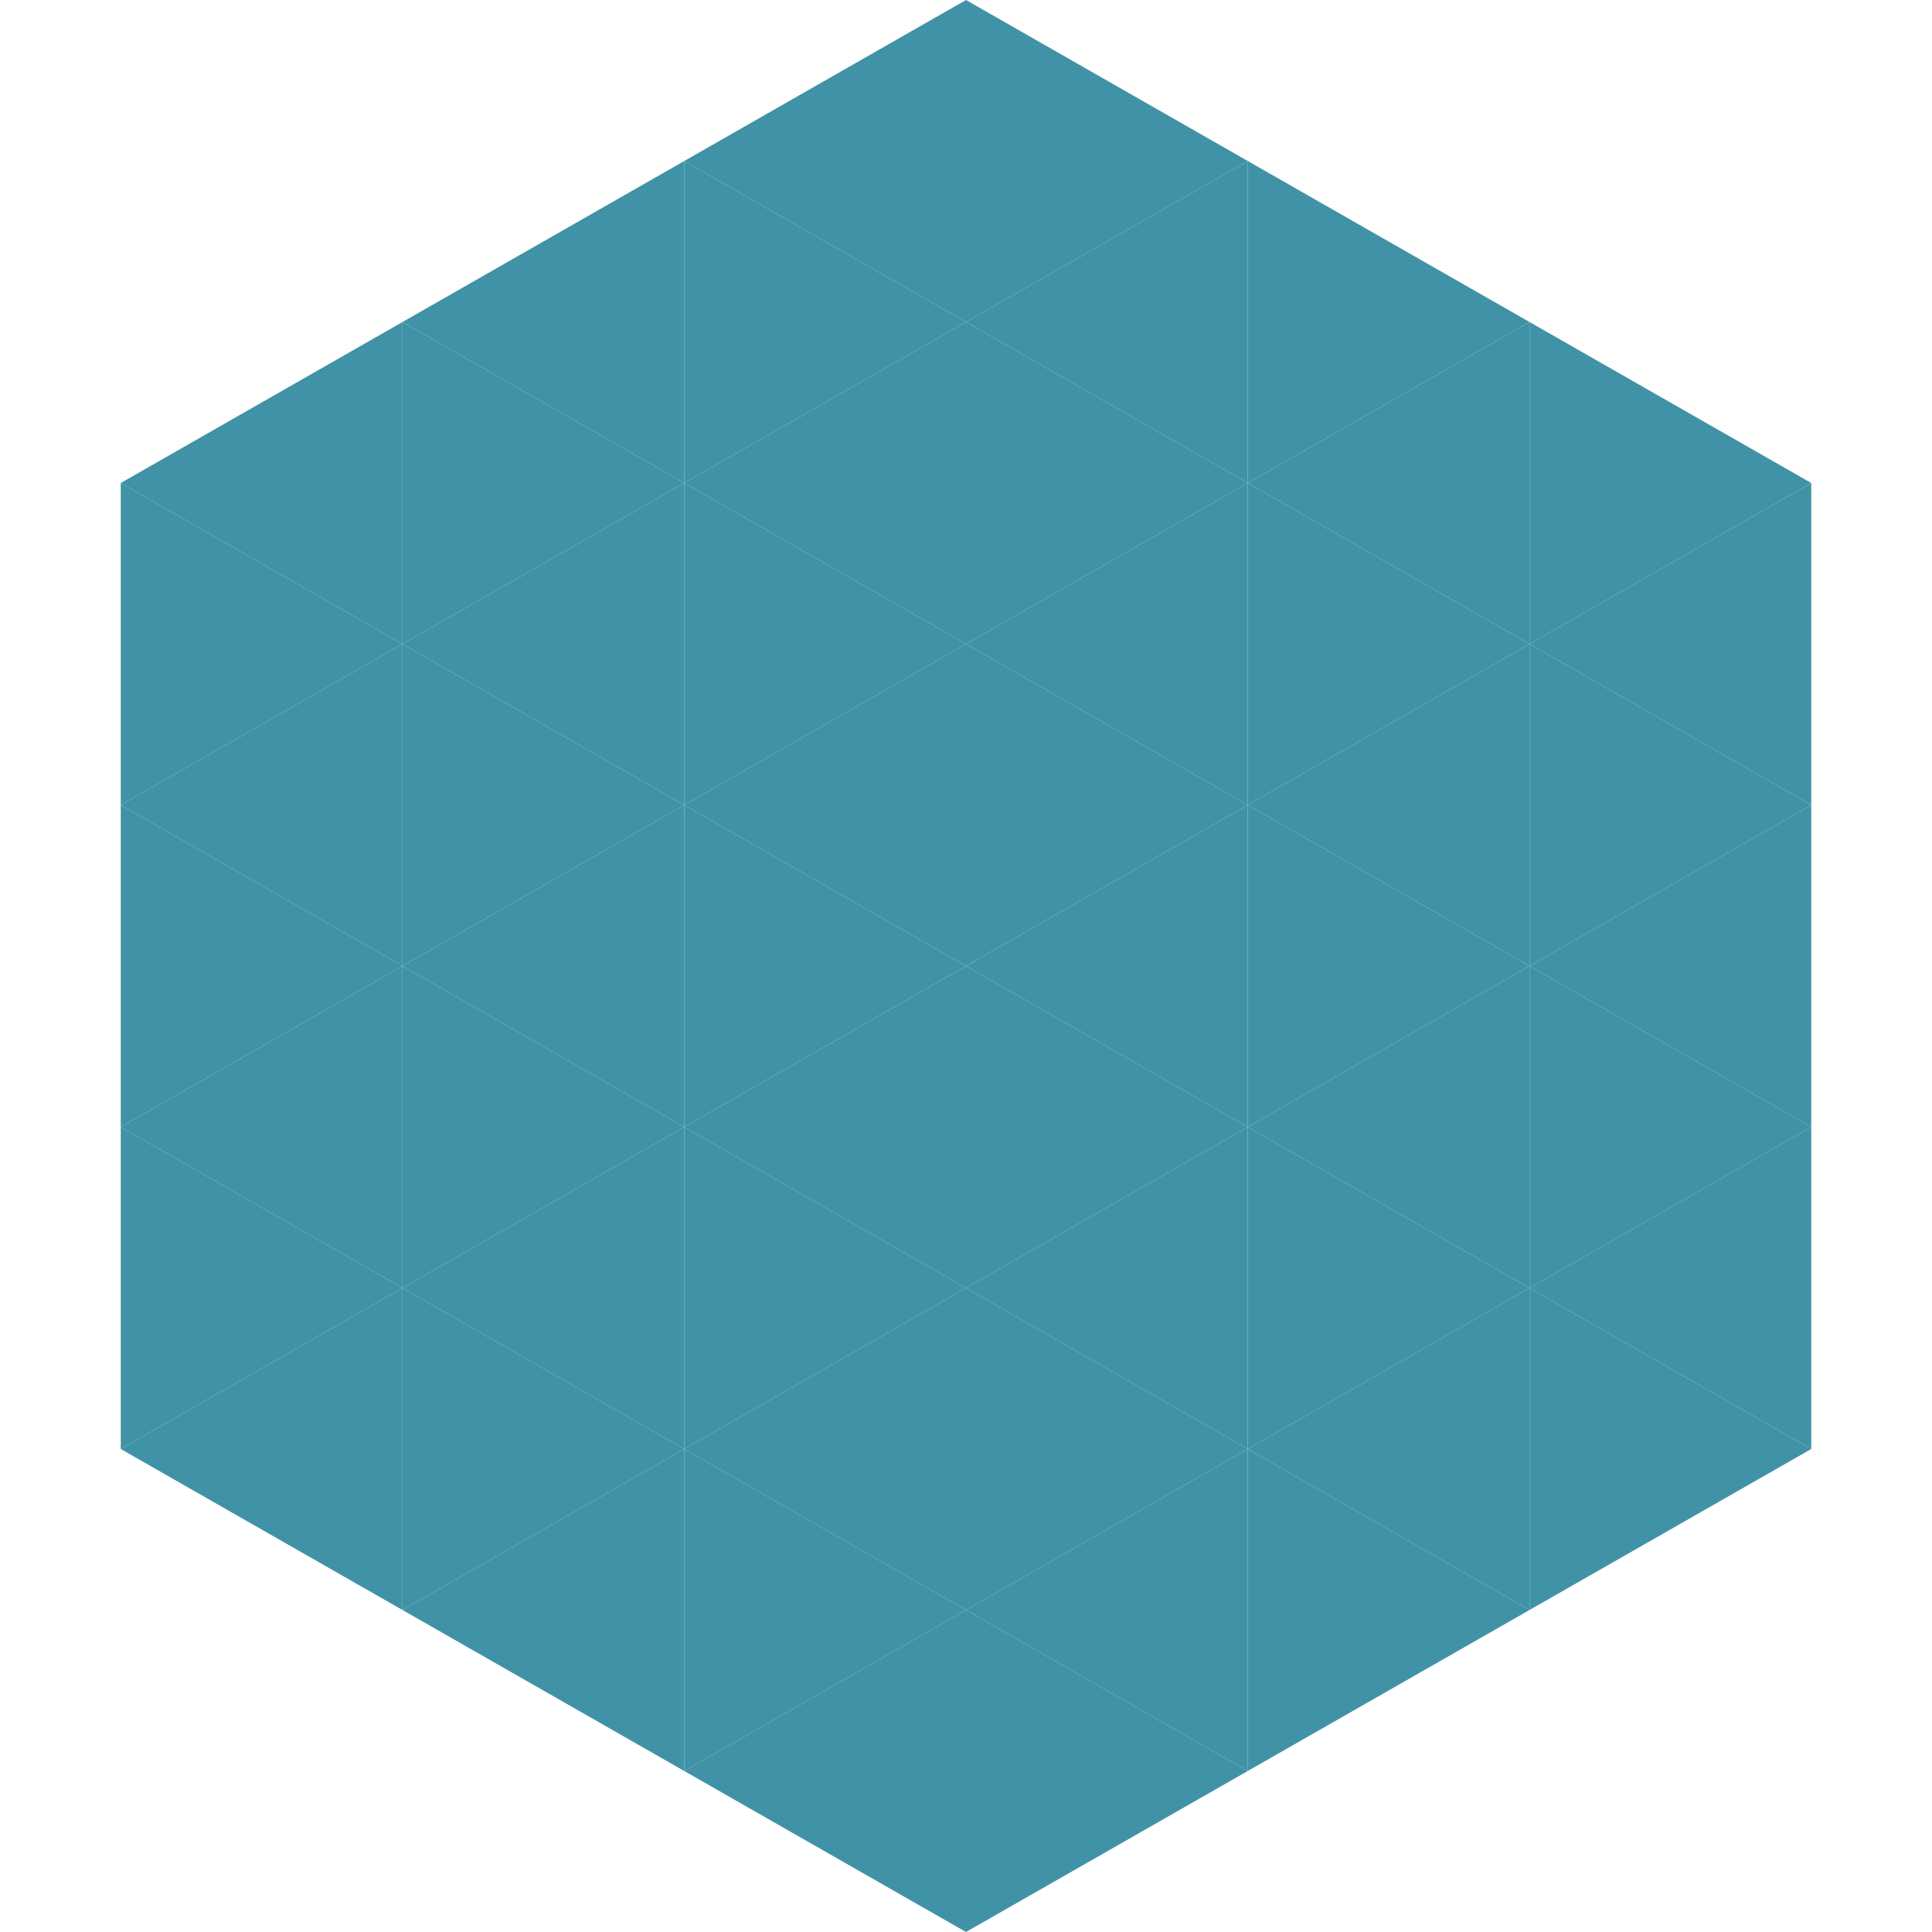
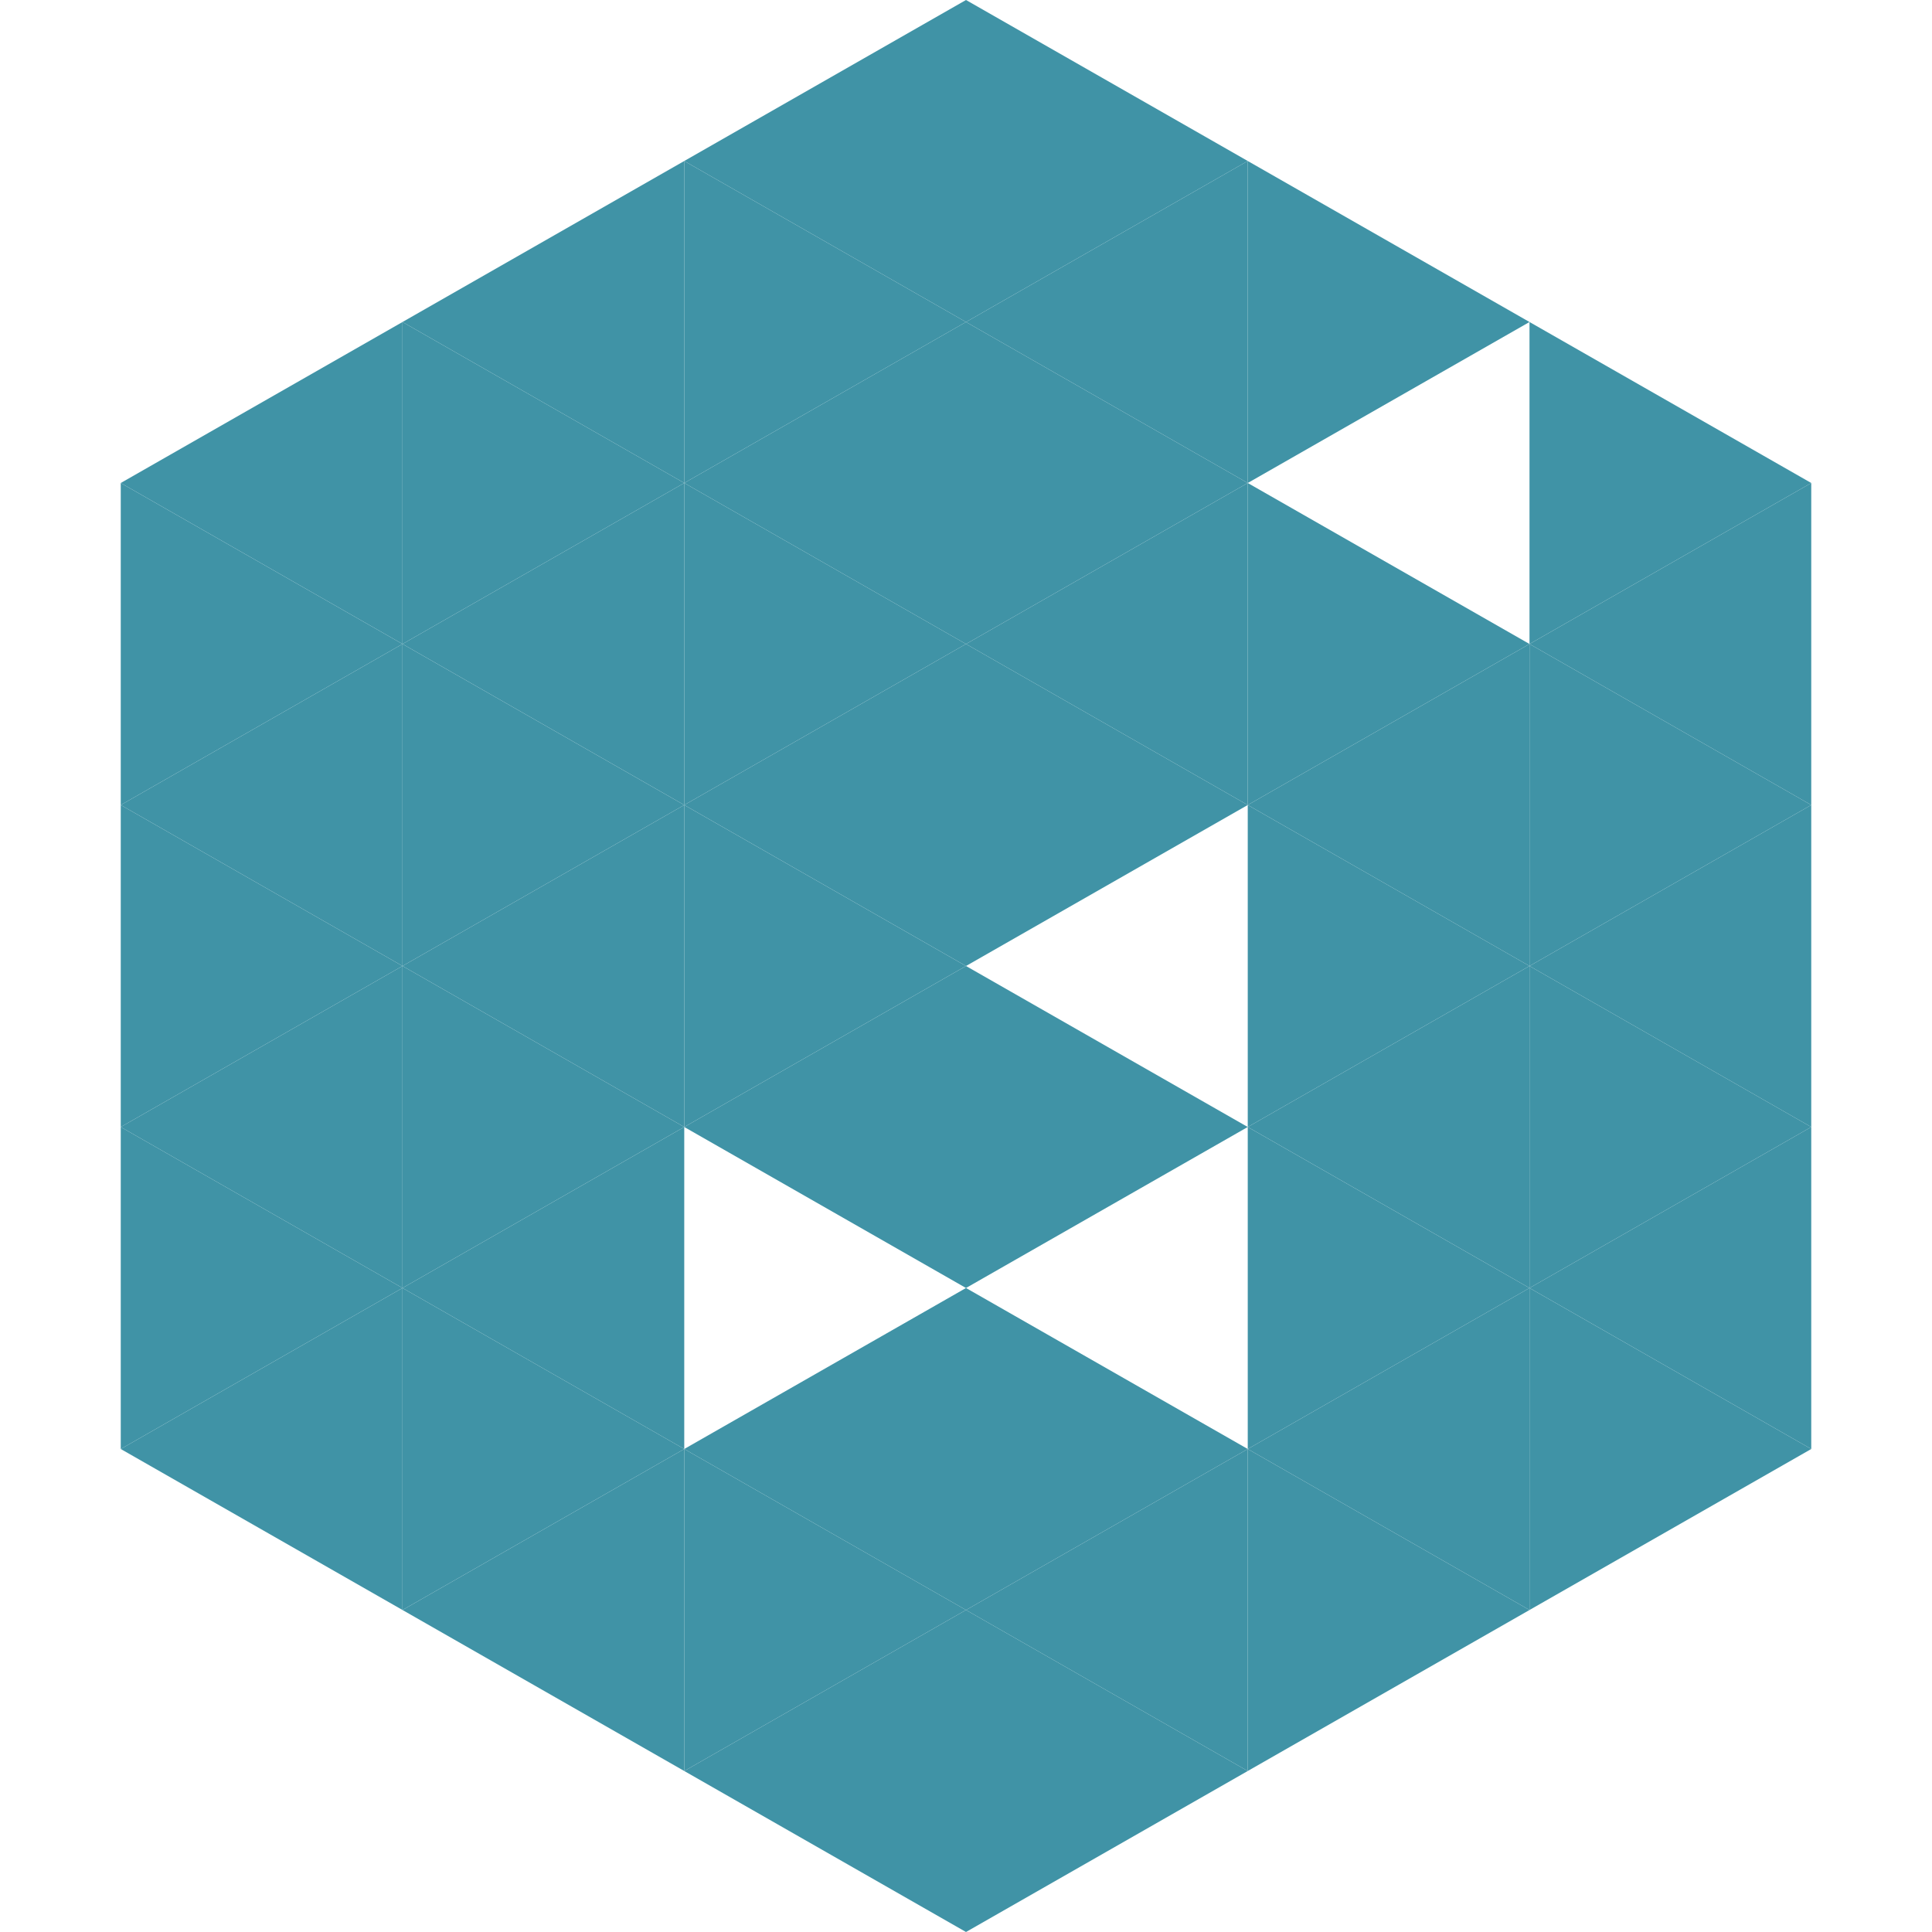
<svg xmlns="http://www.w3.org/2000/svg" width="240" height="240">
  <polygon points="50,40 15,60 50,80" style="fill:rgb(64,147,166)" />
  <polygon points="190,40 225,60 190,80" style="fill:rgb(64,147,166)" />
  <polygon points="15,60 50,80 15,100" style="fill:rgb(64,147,166)" />
  <polygon points="225,60 190,80 225,100" style="fill:rgb(64,147,166)" />
  <polygon points="50,80 15,100 50,120" style="fill:rgb(64,147,166)" />
  <polygon points="190,80 225,100 190,120" style="fill:rgb(64,147,166)" />
  <polygon points="15,100 50,120 15,140" style="fill:rgb(64,147,166)" />
  <polygon points="225,100 190,120 225,140" style="fill:rgb(64,147,166)" />
  <polygon points="50,120 15,140 50,160" style="fill:rgb(64,147,166)" />
  <polygon points="190,120 225,140 190,160" style="fill:rgb(64,147,166)" />
  <polygon points="15,140 50,160 15,180" style="fill:rgb(64,147,166)" />
  <polygon points="225,140 190,160 225,180" style="fill:rgb(64,147,166)" />
  <polygon points="50,160 15,180 50,200" style="fill:rgb(64,147,166)" />
  <polygon points="190,160 225,180 190,200" style="fill:rgb(64,147,166)" />
-   <polygon points="15,180 50,200 15,220" style="fill:rgb(255,255,255); fill-opacity:0" />
  <polygon points="225,180 190,200 225,220" style="fill:rgb(255,255,255); fill-opacity:0" />
  <polygon points="50,0 85,20 50,40" style="fill:rgb(255,255,255); fill-opacity:0" />
  <polygon points="190,0 155,20 190,40" style="fill:rgb(255,255,255); fill-opacity:0" />
  <polygon points="85,20 50,40 85,60" style="fill:rgb(64,147,166)" />
  <polygon points="155,20 190,40 155,60" style="fill:rgb(64,147,166)" />
  <polygon points="50,40 85,60 50,80" style="fill:rgb(64,147,166)" />
-   <polygon points="190,40 155,60 190,80" style="fill:rgb(64,147,166)" />
  <polygon points="85,60 50,80 85,100" style="fill:rgb(64,147,166)" />
  <polygon points="155,60 190,80 155,100" style="fill:rgb(64,147,166)" />
  <polygon points="50,80 85,100 50,120" style="fill:rgb(64,147,166)" />
  <polygon points="190,80 155,100 190,120" style="fill:rgb(64,147,166)" />
  <polygon points="85,100 50,120 85,140" style="fill:rgb(64,147,166)" />
  <polygon points="155,100 190,120 155,140" style="fill:rgb(64,147,166)" />
  <polygon points="50,120 85,140 50,160" style="fill:rgb(64,147,166)" />
  <polygon points="190,120 155,140 190,160" style="fill:rgb(64,147,166)" />
  <polygon points="85,140 50,160 85,180" style="fill:rgb(64,147,166)" />
  <polygon points="155,140 190,160 155,180" style="fill:rgb(64,147,166)" />
  <polygon points="50,160 85,180 50,200" style="fill:rgb(64,147,166)" />
  <polygon points="190,160 155,180 190,200" style="fill:rgb(64,147,166)" />
  <polygon points="85,180 50,200 85,220" style="fill:rgb(64,147,166)" />
  <polygon points="155,180 190,200 155,220" style="fill:rgb(64,147,166)" />
  <polygon points="120,0 85,20 120,40" style="fill:rgb(64,147,166)" />
  <polygon points="120,0 155,20 120,40" style="fill:rgb(64,147,166)" />
  <polygon points="85,20 120,40 85,60" style="fill:rgb(64,147,166)" />
  <polygon points="155,20 120,40 155,60" style="fill:rgb(64,147,166)" />
  <polygon points="120,40 85,60 120,80" style="fill:rgb(64,147,166)" />
  <polygon points="120,40 155,60 120,80" style="fill:rgb(64,147,166)" />
  <polygon points="85,60 120,80 85,100" style="fill:rgb(64,147,166)" />
  <polygon points="155,60 120,80 155,100" style="fill:rgb(64,147,166)" />
  <polygon points="120,80 85,100 120,120" style="fill:rgb(64,147,166)" />
  <polygon points="120,80 155,100 120,120" style="fill:rgb(64,147,166)" />
  <polygon points="85,100 120,120 85,140" style="fill:rgb(64,147,166)" />
-   <polygon points="155,100 120,120 155,140" style="fill:rgb(64,147,166)" />
  <polygon points="120,120 85,140 120,160" style="fill:rgb(64,147,166)" />
  <polygon points="120,120 155,140 120,160" style="fill:rgb(64,147,166)" />
-   <polygon points="85,140 120,160 85,180" style="fill:rgb(64,147,166)" />
-   <polygon points="155,140 120,160 155,180" style="fill:rgb(64,147,166)" />
  <polygon points="120,160 85,180 120,200" style="fill:rgb(64,147,166)" />
  <polygon points="120,160 155,180 120,200" style="fill:rgb(64,147,166)" />
  <polygon points="85,180 120,200 85,220" style="fill:rgb(64,147,166)" />
  <polygon points="155,180 120,200 155,220" style="fill:rgb(64,147,166)" />
  <polygon points="120,200 85,220 120,240" style="fill:rgb(64,147,166)" />
  <polygon points="120,200 155,220 120,240" style="fill:rgb(64,147,166)" />
  <polygon points="85,220 120,240 85,260" style="fill:rgb(255,255,255); fill-opacity:0" />
  <polygon points="155,220 120,240 155,260" style="fill:rgb(255,255,255); fill-opacity:0" />
</svg>